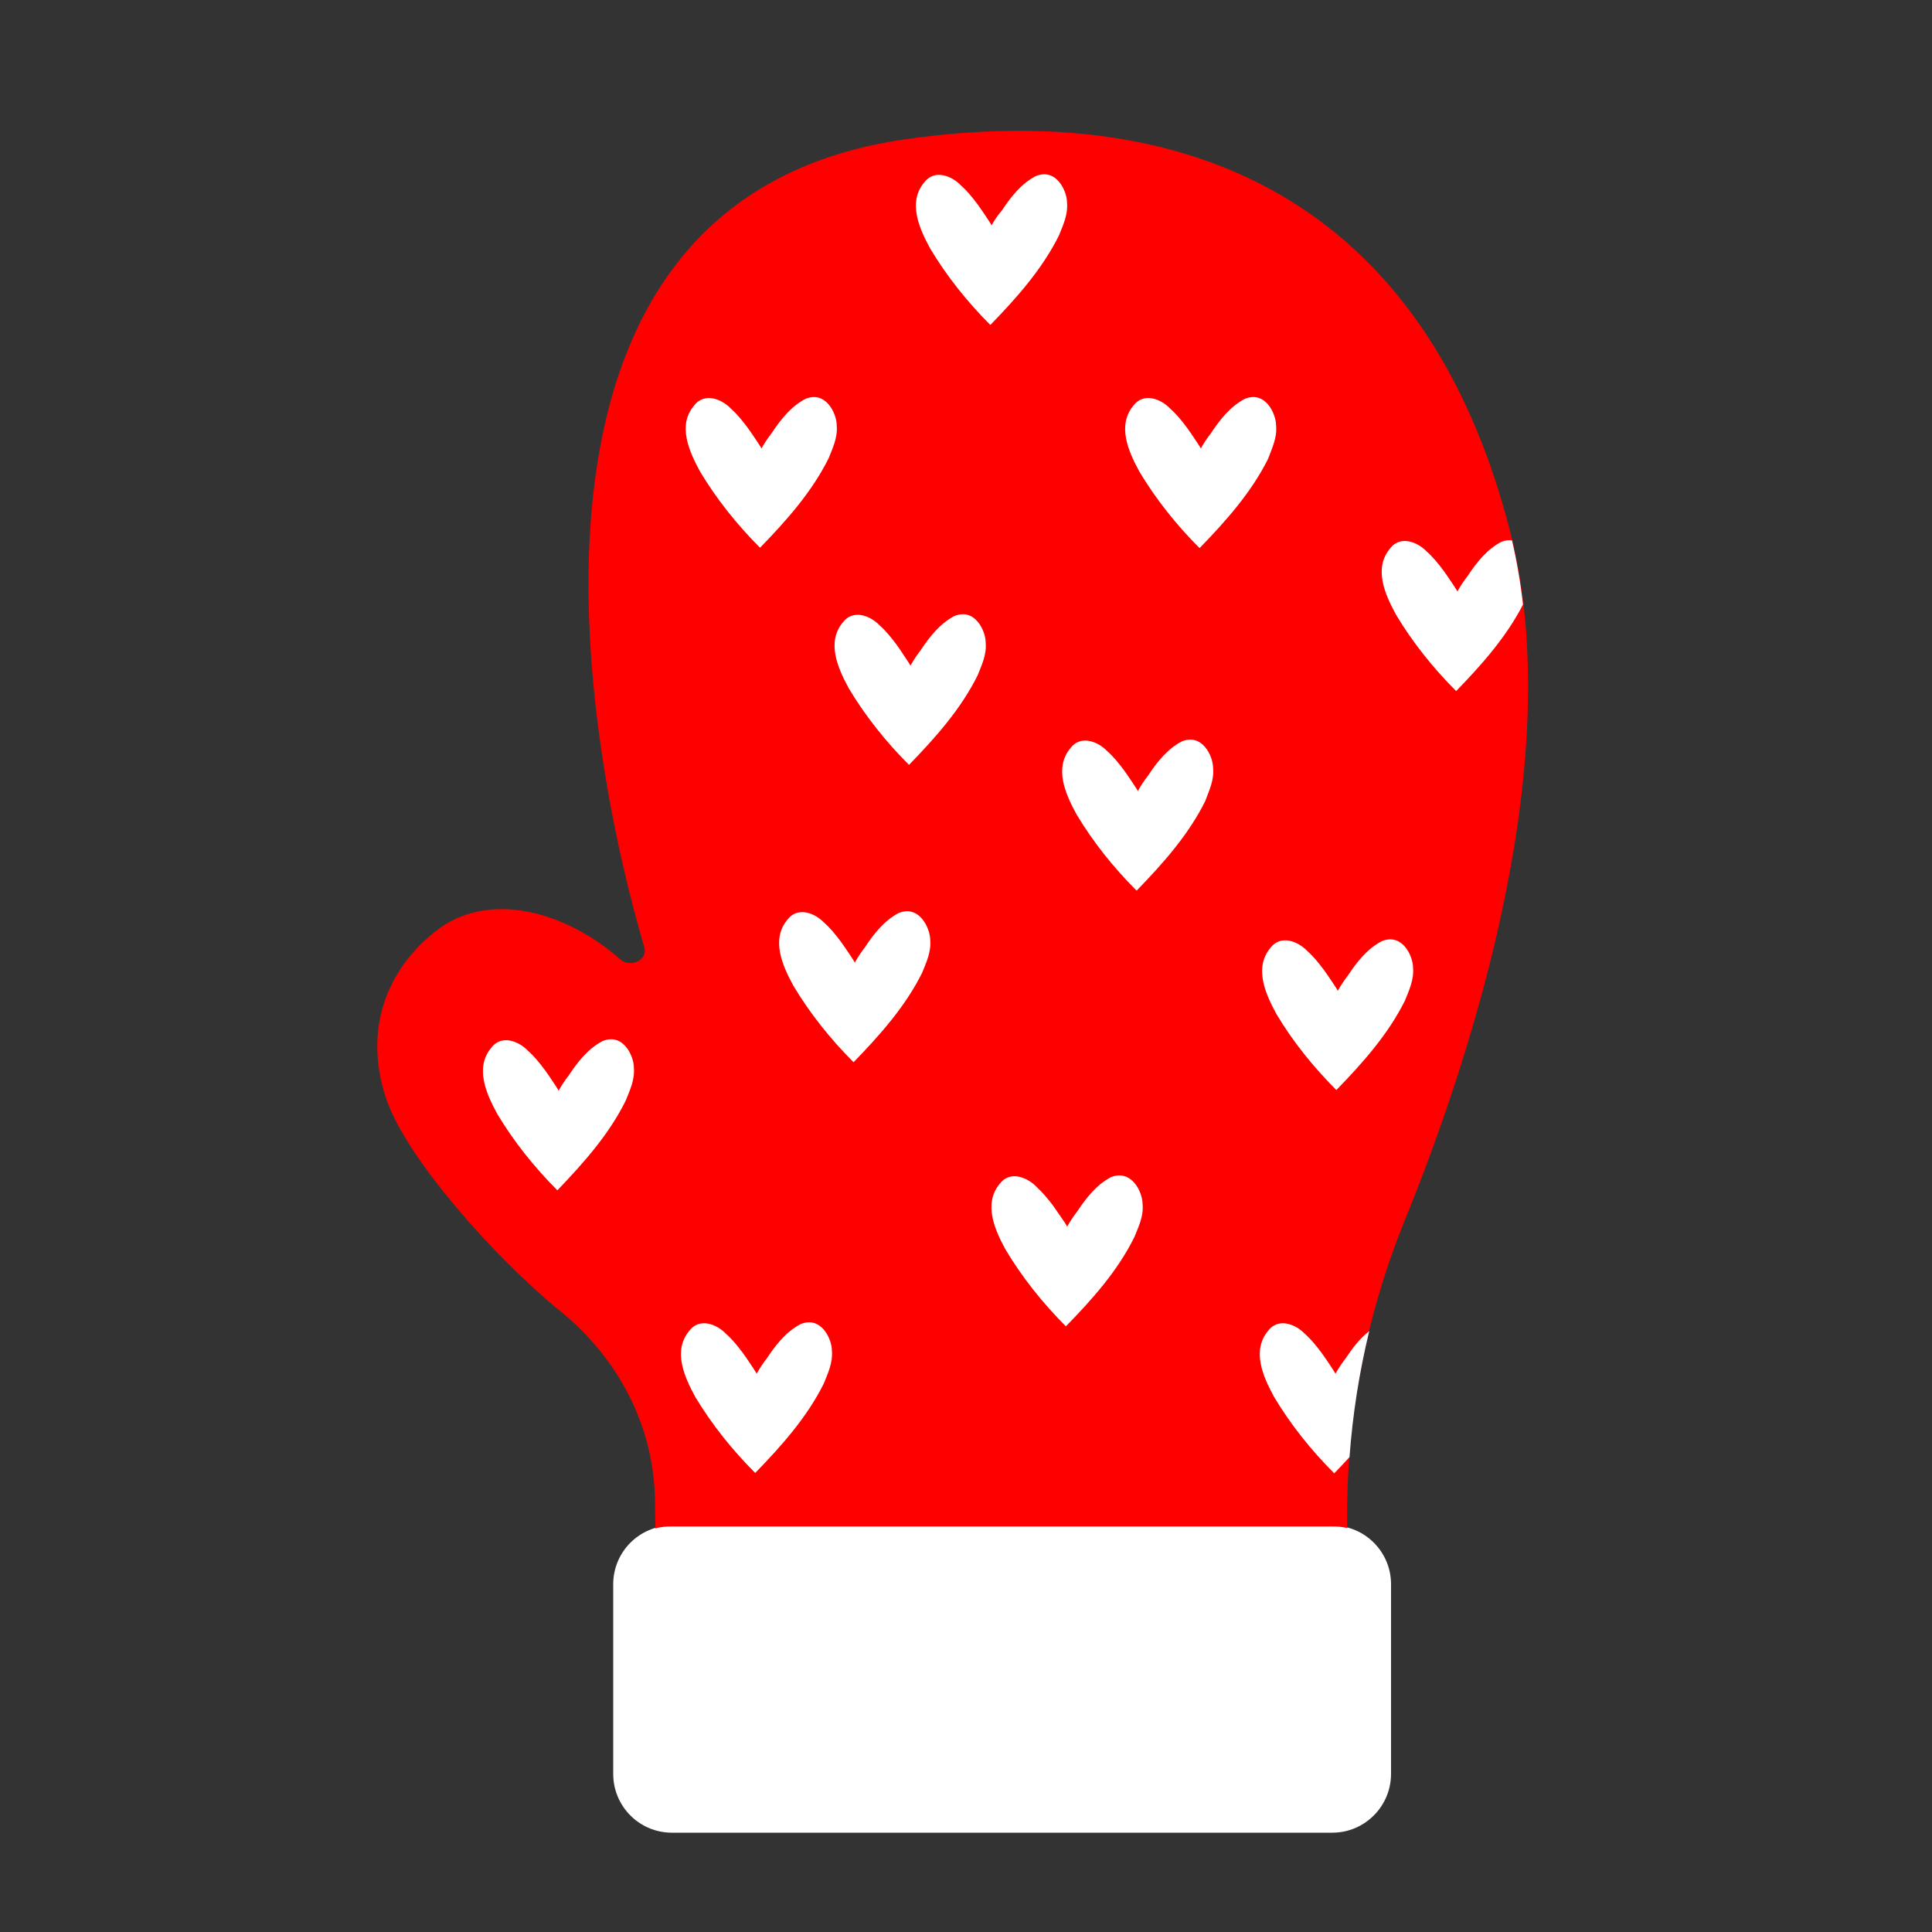
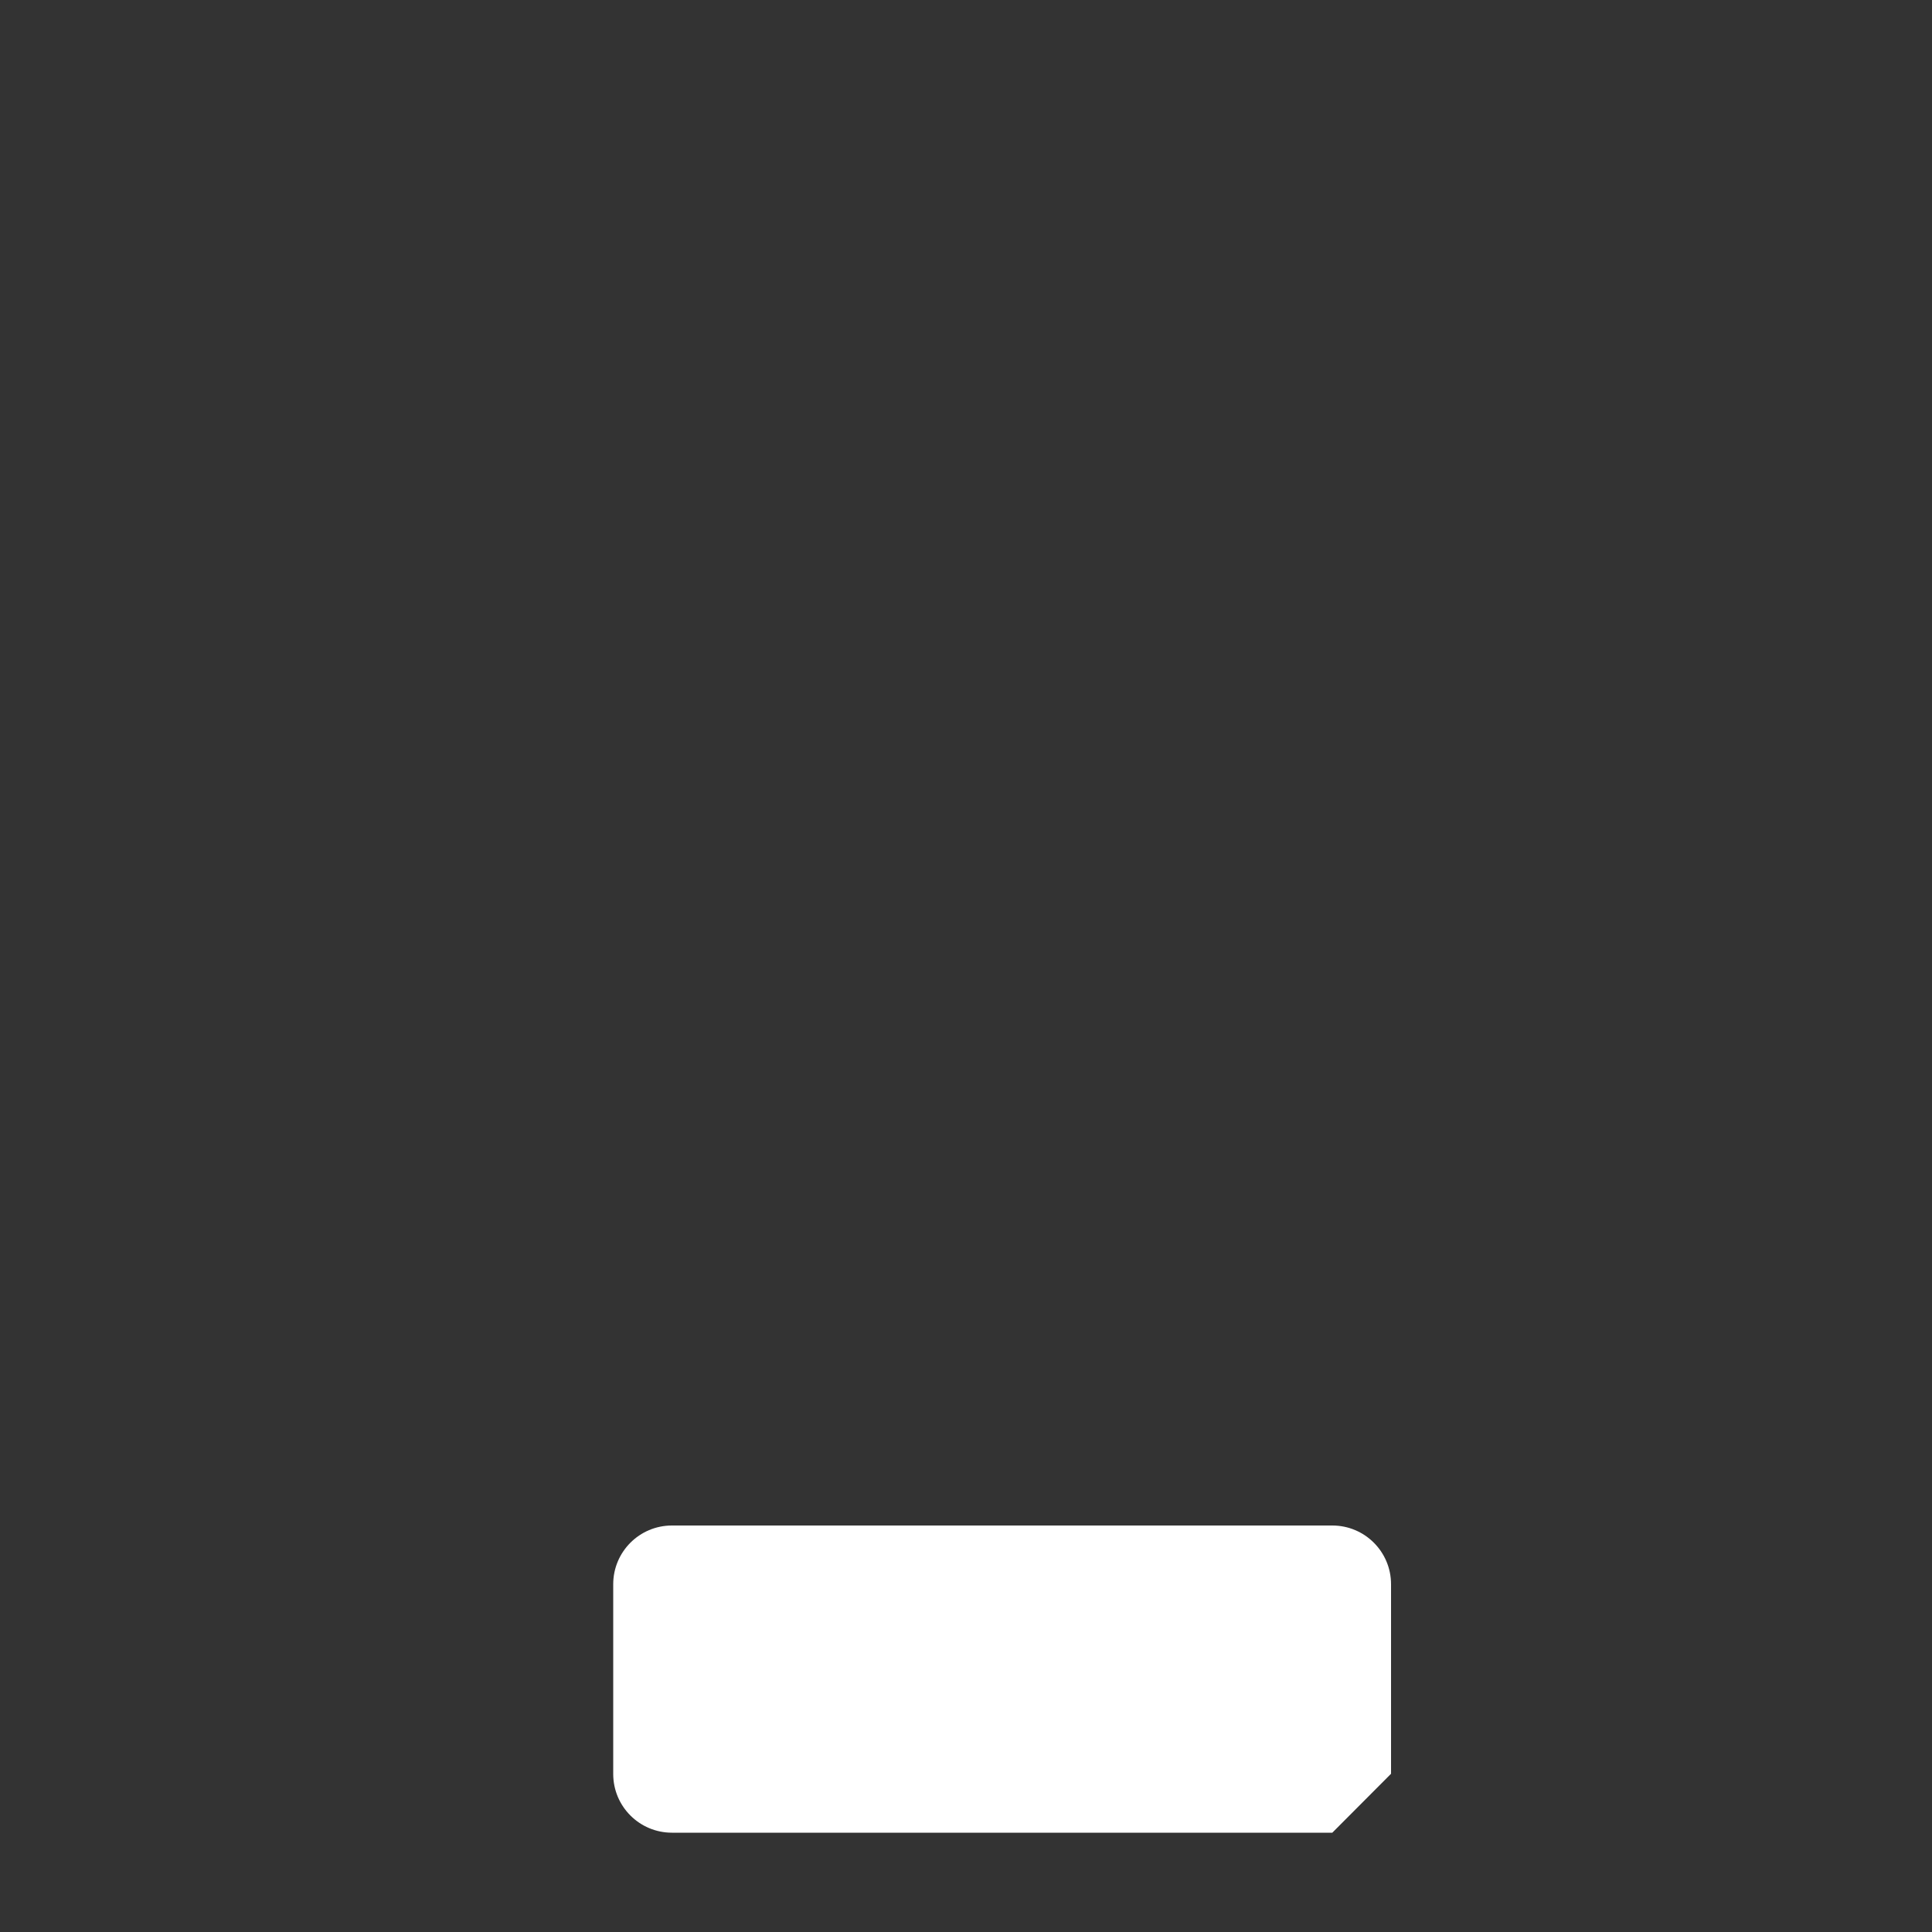
<svg xmlns="http://www.w3.org/2000/svg" version="1.1" id="Layer_1" x="0px" y="0px" width="1000px" height="1000px" viewBox="0 0 1000 1000" style="enable-background:new 0 0 1000 1000;" xml:space="preserve">
  <rect x="0" y="0" width="1000" height="1000" fill="#333333" stroke="none" />
  <style type="text/css">
	.st0{fill:#FFFFFF;}
	.st1{fill:#FF0000;}
</style>
  <g>
-     <path class="st0" d="M689.6,948.6H347.8c-16.8,0-30.4-13.6-30.4-30.4V820c0-16.8,13.6-30.4,30.4-30.4h341.8   c16.8,0,30.4,13.6,30.4,30.4v98.1C720,934.9,706.4,948.6,689.6,948.6z" />
-     <path class="st1" d="M781.7,275.3C737.3,101.6,613,51.4,468.5,72.1C247,103.8,304.4,391.5,333.5,490.4c1.9,6.5-7.1,10.8-12.5,6.1   c-27.8-24.5-68.1-36.4-95.8-14.3c-28.6,22.8-36.2,55.6-24.9,87.6c10.3,29.4,54.5,80.2,90,109.1c30.5,24.8,48.1,60.1,48.7,97.3   l0.2,14.9c2.7-0.8,5.6-1,8.6-1h341.8c2.7,0,5.3,0.2,7.7,0.8l0-2.4C696.7,735,706.7,682,727,631.9   C762.3,545.1,811.6,392.5,781.7,275.3z" />
-     <path class="st0" d="M591.4,623.3c0.6,6.3-2.1,11.6-4.2,16.9c-8.5,17.3-21.6,32.1-35.5,46.3c-12-12-22.6-25.3-31.1-39.5   c-5.9-10.7-11.6-24-3.2-34.2c5.3-7.1,14.2-3.5,19,1.4c3.3,3.1,6.1,6.4,8.8,10c1.4,2,2.8,4,4.2,6.1c0.3,0.4,3.1,4.3,2.9,4.7   c1.5-2.7,3.2-5.3,5.3-8c4.7-7.1,10-13.8,17.4-17.7C585.7,605,591.4,617,591.4,623.3z M660.5,220.3c0-6.3-5.7-18.3-16.3-13.8   c-7.4,3.9-12.7,10.6-17.4,17.7c-2.1,2.7-3.8,5.3-5.3,8c0.1-0.4-2.7-4.3-2.9-4.7c-1.4-2.1-2.8-4.2-4.2-6.1c-2.7-3.6-5.4-7-8.8-10   c-4.7-4.9-13.7-8.5-19-1.4c-8.4,10.2-2.7,23.4,3.2,34.2c8.5,14.2,19.1,27.5,31.1,39.5c13.8-14.2,26.9-29,35.5-46.3   C658.4,231.9,661.1,226.6,660.5,220.3z M323.9,569.6c2.1-5.3,4.7-10.6,4.2-16.9c0-6.3-5.7-18.3-16.3-13.8   c-7.4,3.9-12.7,10.6-17.4,17.7c-2.1,2.7-3.8,5.3-5.3,8c0.1-0.4-2.7-4.3-2.9-4.7c-1.4-2.1-2.8-4.2-4.2-6.1c-2.7-3.6-5.4-7-8.8-10   c-4.7-4.9-13.7-8.5-19-1.4c-8.4,10.2-2.7,23.4,3.2,34.2c8.5,14.2,19.1,27.5,31.1,39.5C302.3,601.7,315.4,586.9,323.9,569.6z    M691.7,564.2c13.8-14.2,26.9-29,35.5-46.3c2.1-5.3,4.7-10.6,4.2-16.9c0-6.3-5.7-18.3-16.3-13.8c-7.4,3.9-12.7,10.6-17.4,17.7   c-2.1,2.7-3.8,5.3-5.3,8c0.1-0.4-2.7-4.3-2.9-4.7c-1.4-2.1-2.8-4.2-4.2-6.1c-2.7-3.6-5.4-7-8.8-10c-4.7-4.9-13.7-8.5-19-1.4   c-8.4,10.2-2.7,23.4,3.2,34.2C669.1,539,679.7,552.2,691.7,564.2z M627.9,397.6c0-6.3-5.7-18.3-16.3-13.8   c-7.4,3.9-12.7,10.6-17.4,17.7c-2.1,2.7-3.8,5.3-5.3,8c0.1-0.4-2.7-4.3-2.9-4.7c-1.4-2.1-2.8-4.2-4.2-6.1c-2.7-3.6-5.4-7-8.8-10   c-4.7-4.9-13.7-8.5-19-1.4c-8.4,10.2-2.7,23.4,3.2,34.2c8.5,14.2,19.1,27.5,31.1,39.5c13.8-14.2,26.9-29,35.5-46.3   C625.8,409.2,628.5,403.9,627.9,397.6z M696.5,703.1c-2.1,2.7-3.8,5.3-5.3,8c0.1-0.4-2.7-4.3-2.9-4.7c-1.4-2.1-2.8-4.2-4.2-6.1   c-2.7-3.6-5.4-7-8.8-10c-4.7-4.9-13.7-8.5-19-1.4c-8.4,10.2-2.7,23.4,3.2,34.2c8.5,14.2,19.1,27.5,31.1,39.5   c2.7-2.8,5.3-5.6,7.9-8.4c1.6-21.9,5-43.7,10.2-65.2C703.9,692.7,700,697.8,696.5,703.1z M362.3,244c8.5,14.2,19.1,27.5,31.1,39.5   c13.8-14.2,26.9-29,35.5-46.3c2.1-5.3,4.7-10.6,4.2-16.9c0-6.3-5.7-18.3-16.3-13.8c-7.4,3.9-12.7,10.6-17.4,17.7   c-2.1,2.7-3.8,5.3-5.3,8c0.1-0.4-2.7-4.3-2.9-4.7c-1.4-2.1-2.8-4.2-4.2-6.1c-2.7-3.6-5.4-7-8.8-10c-4.7-4.9-13.7-8.5-19-1.4   C350.7,220,356.5,233.3,362.3,244z M390.9,762.4c13.8-14.2,26.9-29,35.5-46.3c2.1-5.3,4.7-10.6,4.2-16.9c0-6.3-5.7-18.3-16.3-13.8   c-7.4,3.9-12.7,10.6-17.4,17.7c-2.1,2.7-3.8,5.3-5.3,8c0.1-0.4-2.7-4.3-2.9-4.7c-1.4-2.1-2.8-4.2-4.2-6.1c-2.7-3.6-5.4-7-8.8-10   c-4.7-4.9-13.7-8.5-19-1.4c-8.4,10.2-2.7,23.4,3.2,34.2C368.3,737.1,378.9,750.4,390.9,762.4z M782.6,279.7   c-1.7-0.2-3.5-0.1-5.6,0.8c-7.4,3.9-12.7,10.6-17.4,17.7c-2.1,2.7-3.8,5.3-5.3,8c0.1-0.4-2.7-4.3-2.9-4.7c-1.4-2.1-2.8-4.2-4.2-6.1   c-2.7-3.6-5.4-7-8.8-10c-4.7-4.9-13.7-8.5-19-1.4c-8.4,10.2-2.7,23.4,3.2,34.2c8.5,14.2,19.1,27.5,31.1,39.5   c13.4-13.8,26.1-28.2,34.6-44.8C787,301.4,785.1,290.4,782.6,279.7z M465.1,472.6c-7.4,3.9-12.7,10.6-17.4,17.7   c-2.1,2.7-3.8,5.3-5.3,8c0.1-0.4-2.7-4.3-2.9-4.7c-1.4-2.1-2.8-4.2-4.2-6.1c-2.7-3.6-5.4-7-8.8-10c-4.7-4.9-13.7-8.5-19-1.4   c-8.4,10.2-2.7,23.4,3.2,34.2c8.5,14.2,19.1,27.5,31.1,39.5c13.8-14.2,26.9-29,35.5-46.3c2.1-5.3,4.7-10.6,4.2-16.9   C481.4,480.2,475.7,468.2,465.1,472.6z M513.2,116.7c0.1-0.4-2.7-4.3-2.9-4.7c-1.4-2.1-2.8-4.2-4.2-6.1c-2.7-3.6-5.4-7-8.8-10   c-4.7-4.9-13.7-8.5-19-1.4c-8.4,10.2-2.7,23.4,3.2,34.2c8.5,14.2,19.1,27.5,31.1,39.5c13.8-14.2,26.9-29,35.5-46.3   c2.1-5.3,4.7-10.6,4.2-16.9c0-6.3-5.7-18.3-16.3-13.8c-7.4,3.9-12.7,10.6-17.4,17.7C516.4,111.4,514.7,114,513.2,116.7z M464,333.6   c-2.7-3.6-5.4-7-8.8-10c-4.7-4.9-13.7-8.5-19-1.4c-8.4,10.2-2.7,23.4,3.2,34.2c8.5,14.2,19.1,27.5,31.1,39.5   c13.8-14.2,26.9-29,35.5-46.3c2.1-5.3,4.7-10.6,4.2-16.9c0-6.3-5.7-18.3-16.3-13.8c-7.4,3.9-12.7,10.6-17.4,17.7   c-2.1,2.7-3.8,5.3-5.3,8c0.1-0.4-2.7-4.3-2.9-4.7C466.8,337.6,465.4,335.5,464,333.6z" />
+     <path class="st0" d="M689.6,948.6H347.8c-16.8,0-30.4-13.6-30.4-30.4V820c0-16.8,13.6-30.4,30.4-30.4h341.8   c16.8,0,30.4,13.6,30.4,30.4v98.1z" />
  </g>
</svg>